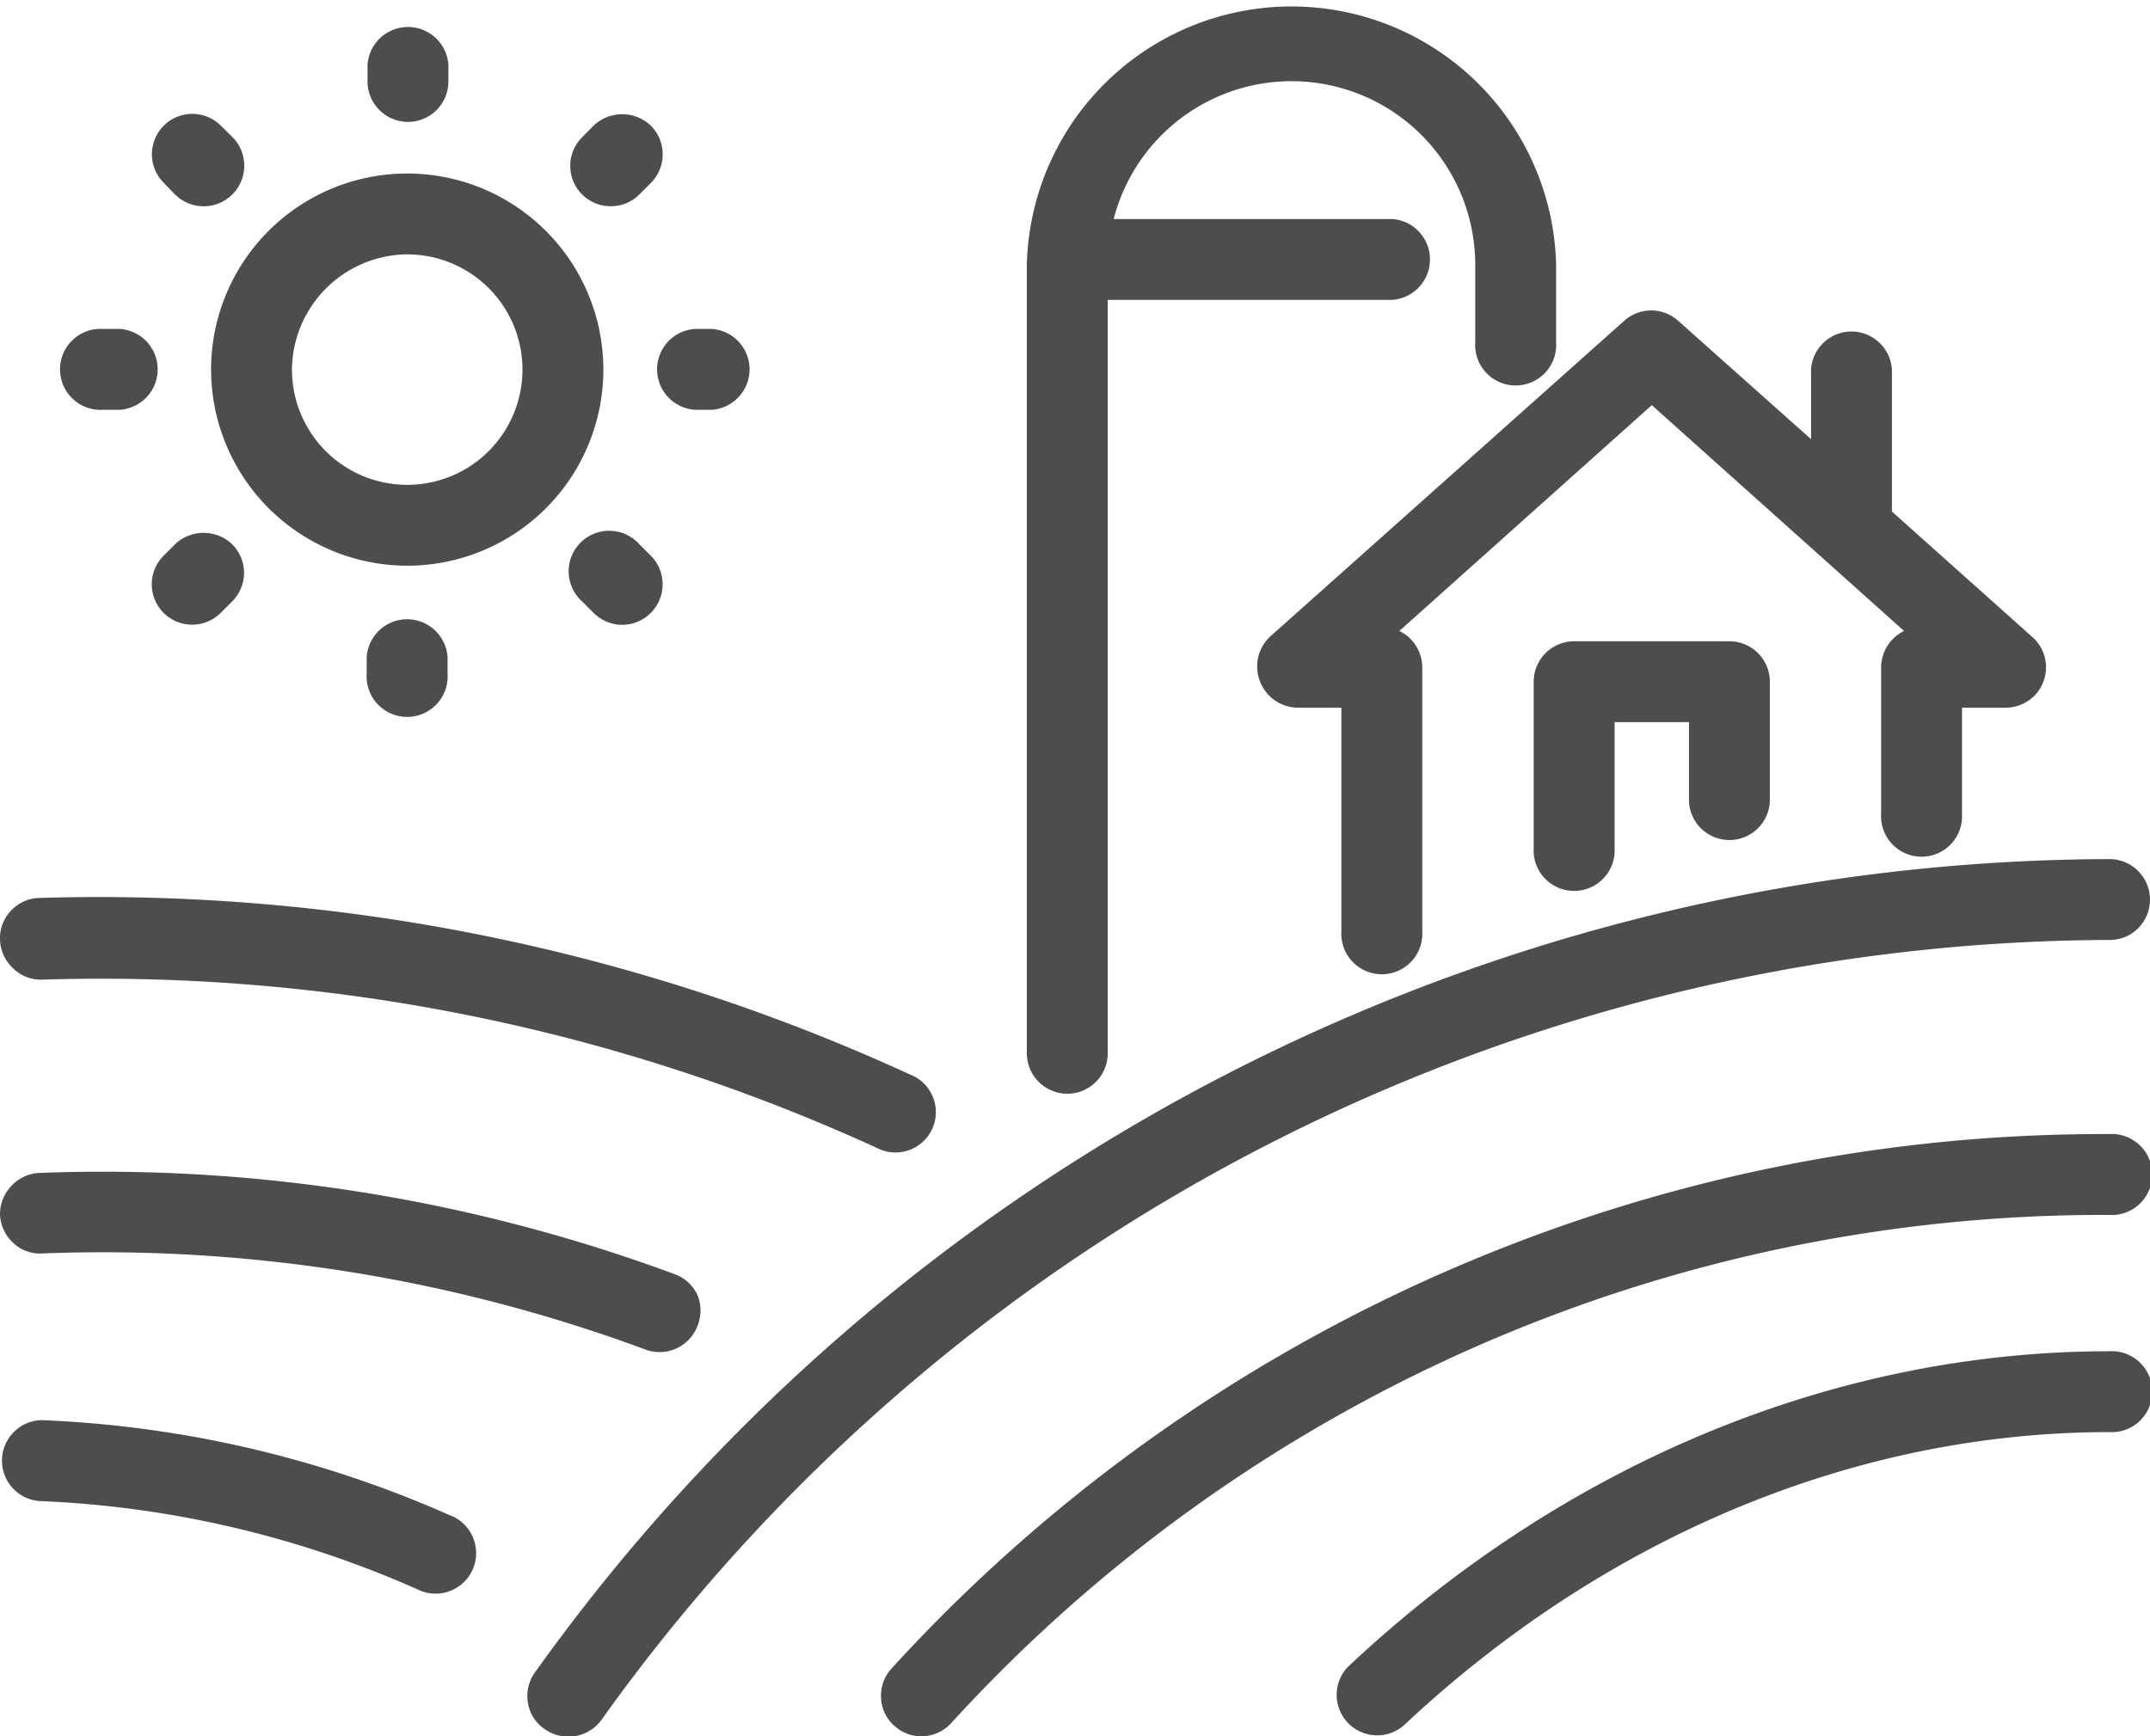
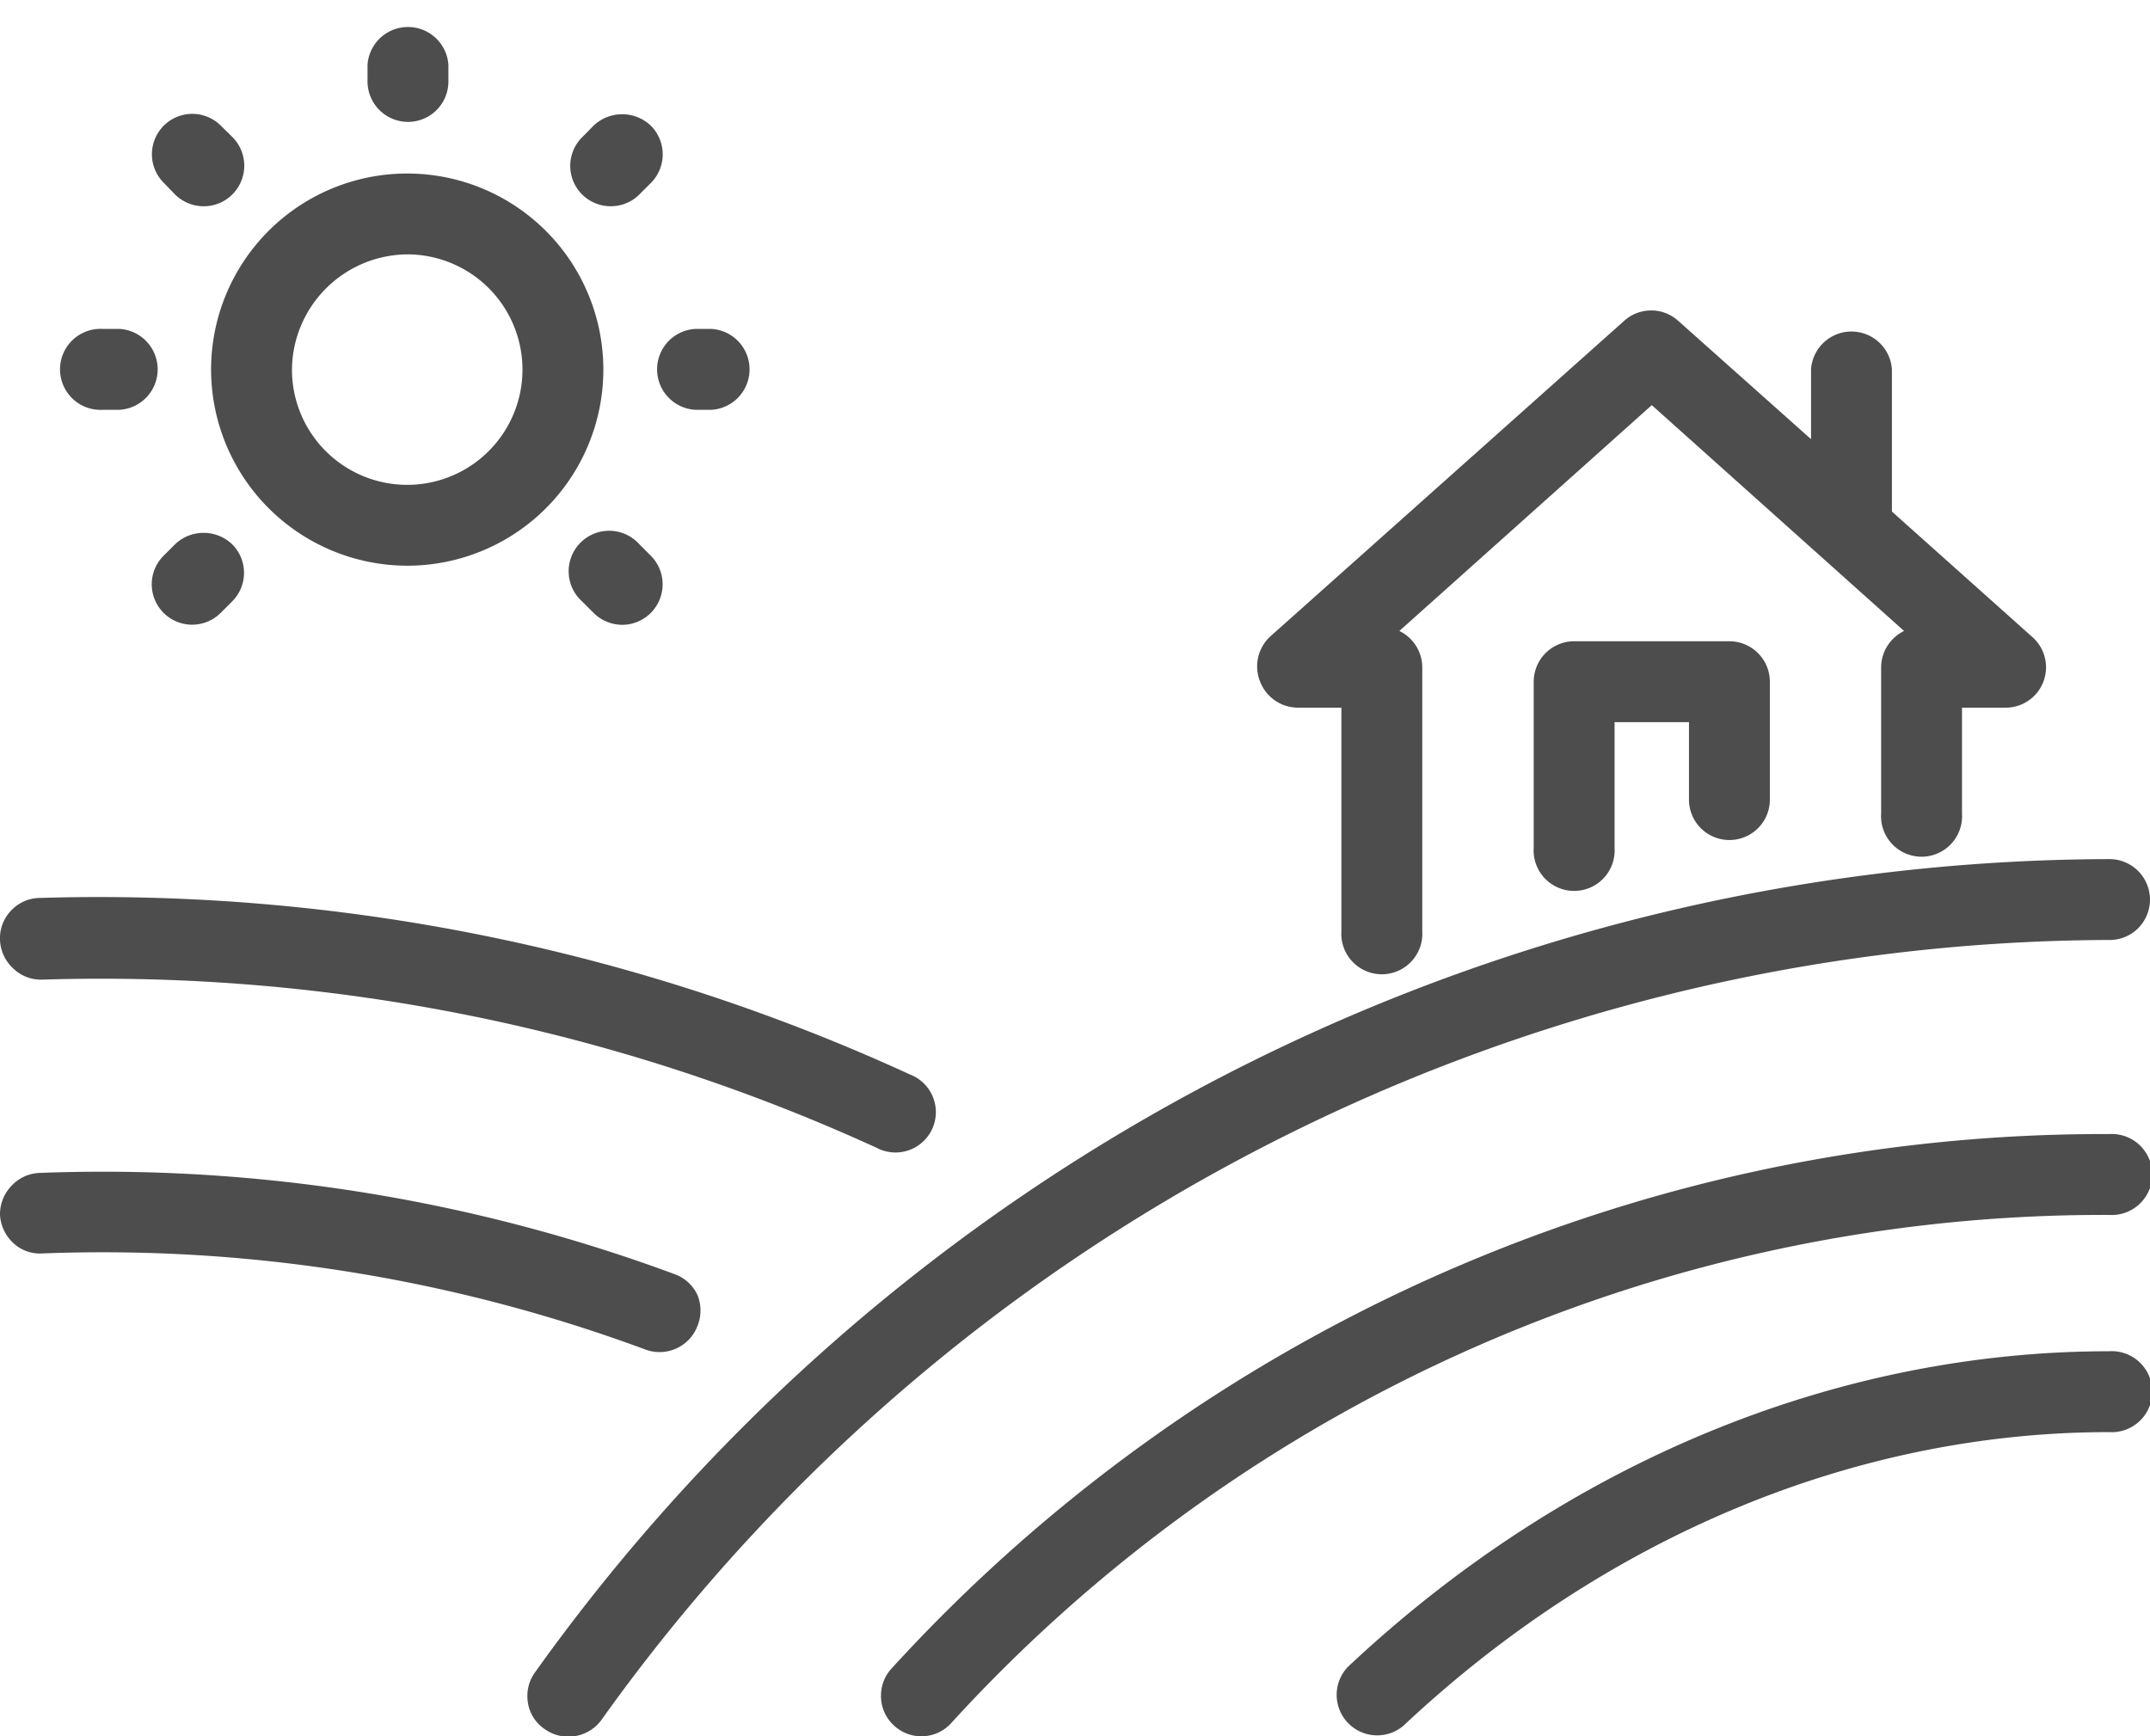
<svg xmlns="http://www.w3.org/2000/svg" id="Vrstva_1" data-name="Vrstva 1" viewBox="0 0 129.46 104.57">
  <path d="M127,81.38c-16.51,0-32.78,6.74-45.83,19a2.44,2.44,0,0,0,3.34,3.55C96.66,92.52,111.75,86.25,127,86.25a2.44,2.44,0,1,0,0-4.87Z" fill="#4d4d4d" />
  <path d="M127,68.3a98.76,98.76,0,0,0-73.31,32.18,2.41,2.41,0,0,0-.64,1.75,2.38,2.38,0,0,0,.78,1.69,2.42,2.42,0,0,0,3.44-.14A93.93,93.93,0,0,1,127,73.17a2.44,2.44,0,1,0,0-4.87Z" fill="#4d4d4d" />
  <path d="M128.75,55.9A2.44,2.44,0,0,0,127,51.74a116.86,116.86,0,0,0-94.8,49,2.44,2.44,0,0,0-.41,1.82,2.34,2.34,0,0,0,1,1.57,2.43,2.43,0,0,0,1.42.46,2.45,2.45,0,0,0,2-1A112,112,0,0,1,127,56.61,2.42,2.42,0,0,0,128.75,55.9Z" fill="#4d4d4d" />
-   <path d="M27.16,91.29A67.27,67.27,0,0,0,2.53,85.53a2.44,2.44,0,0,0-.19,4.87,62.24,62.24,0,0,1,22.84,5.34,2.44,2.44,0,1,0,2-4.45Z" fill="#4d4d4d" />
  <path d="M2.54,75.49a94.11,94.11,0,0,1,36.36,5.8A2.44,2.44,0,0,0,42,79.85,2.47,2.47,0,0,0,42,78a2.42,2.42,0,0,0-1.37-1.26,99.13,99.13,0,0,0-38.25-6.1,2.42,2.42,0,0,0-1.69.78A2.46,2.46,0,0,0,0,73.15a2.49,2.49,0,0,0,.82,1.73A2.34,2.34,0,0,0,2.54,75.49Z" fill="#4d4d4d" />
  <path d="M2.52,59A112.19,112.19,0,0,1,52.79,69.13a2.43,2.43,0,1,0,2-4.42A117,117,0,0,0,2.36,54.08a2.39,2.39,0,0,0-1.7.77A2.39,2.39,0,0,0,0,56.59a2.46,2.46,0,0,0,.79,1.73A2.4,2.4,0,0,0,2.52,59Z" fill="#4d4d4d" />
-   <path d="M64.27,65.87a2.43,2.43,0,0,0,2.43-2.44V18.06H83.82a2.44,2.44,0,0,0,0-4.87H67.06a11.06,11.06,0,0,1,21.77,2.74v4.69a2.44,2.44,0,1,0,4.87,0V15.93a15.94,15.94,0,0,0-31.87,0v47.5A2.44,2.44,0,0,0,64.27,65.87Z" fill="#4d4d4d" />
  <path d="M104.13,50.59a2.43,2.43,0,0,0,2.44-2.43v-7.1a2.44,2.44,0,0,0-2.44-2.44H94.78a2.44,2.44,0,0,0-2.43,2.44v10a2.44,2.44,0,1,0,4.87,0V43.49h4.48v4.67A2.43,2.43,0,0,0,104.13,50.59Z" fill="#4d4d4d" />
  <path d="M75.88,41.06a2.45,2.45,0,0,0,2.27,1.56h2.62V56.08a2.44,2.44,0,1,0,4.87,0V40.19A2.44,2.44,0,0,0,84.26,38L99.46,24.4,114.65,38a2.46,2.46,0,0,0-1.38,2.2V49a2.44,2.44,0,1,0,4.87,0V42.62h2.62a2.43,2.43,0,0,0,1.62-4.25l-8.46-7.56V22.25a2.44,2.44,0,0,0-4.87,0v4.2l-8-7.13a2.43,2.43,0,0,0-3.25,0l-21.3,19A2.45,2.45,0,0,0,75.88,41.06Z" fill="#4d4d4d" />
  <path d="M24.52,34.07A11.81,11.81,0,1,0,12.71,22.26,11.83,11.83,0,0,0,24.52,34.07Zm0-18.75a6.94,6.94,0,1,1-6.94,6.94A7,7,0,0,1,24.52,15.32Z" fill="#4d4d4d" />
  <path d="M24.52,7.34A2.43,2.43,0,0,0,27,4.91v-1a2.44,2.44,0,0,0-4.87,0v1A2.44,2.44,0,0,0,24.52,7.34Z" fill="#4d4d4d" />
-   <path d="M22.08,39.58v1a2.44,2.44,0,1,0,4.87,0v-1a2.44,2.44,0,0,0-4.87,0Z" fill="#4d4d4d" />
  <path d="M10.53,11.7A2.44,2.44,0,0,0,14,8.26l-.69-.68A2.43,2.43,0,0,0,9.85,11Z" fill="#4d4d4d" />
  <path d="M38.5,32.78a2.44,2.44,0,1,0-3.44,3.45l.68.68a2.46,2.46,0,0,0,1.73.72,2.44,2.44,0,0,0,1.72-4.16Z" fill="#4d4d4d" />
  <path d="M6.21,24.68h1a2.44,2.44,0,0,0,0-4.87h-1a2.44,2.44,0,1,0,0,4.87Z" fill="#4d4d4d" />
  <path d="M41.85,24.68h1a2.44,2.44,0,0,0,0-4.87h-1a2.44,2.44,0,0,0,0,4.87Z" fill="#4d4d4d" />
  <path d="M10.54,32.78l-.69.69a2.43,2.43,0,1,0,3.44,3.44l.69-.69a2.43,2.43,0,0,0,0-3.44A2.49,2.49,0,0,0,10.54,32.78Z" fill="#4d4d4d" />
  <path d="M36.78,12.42a2.41,2.41,0,0,0,1.72-.71l.69-.69a2.44,2.44,0,0,0,0-3.45,2.5,2.5,0,0,0-3.45,0l-.68.69a2.43,2.43,0,0,0,1.72,4.16Z" fill="#4d4d4d" />
</svg>